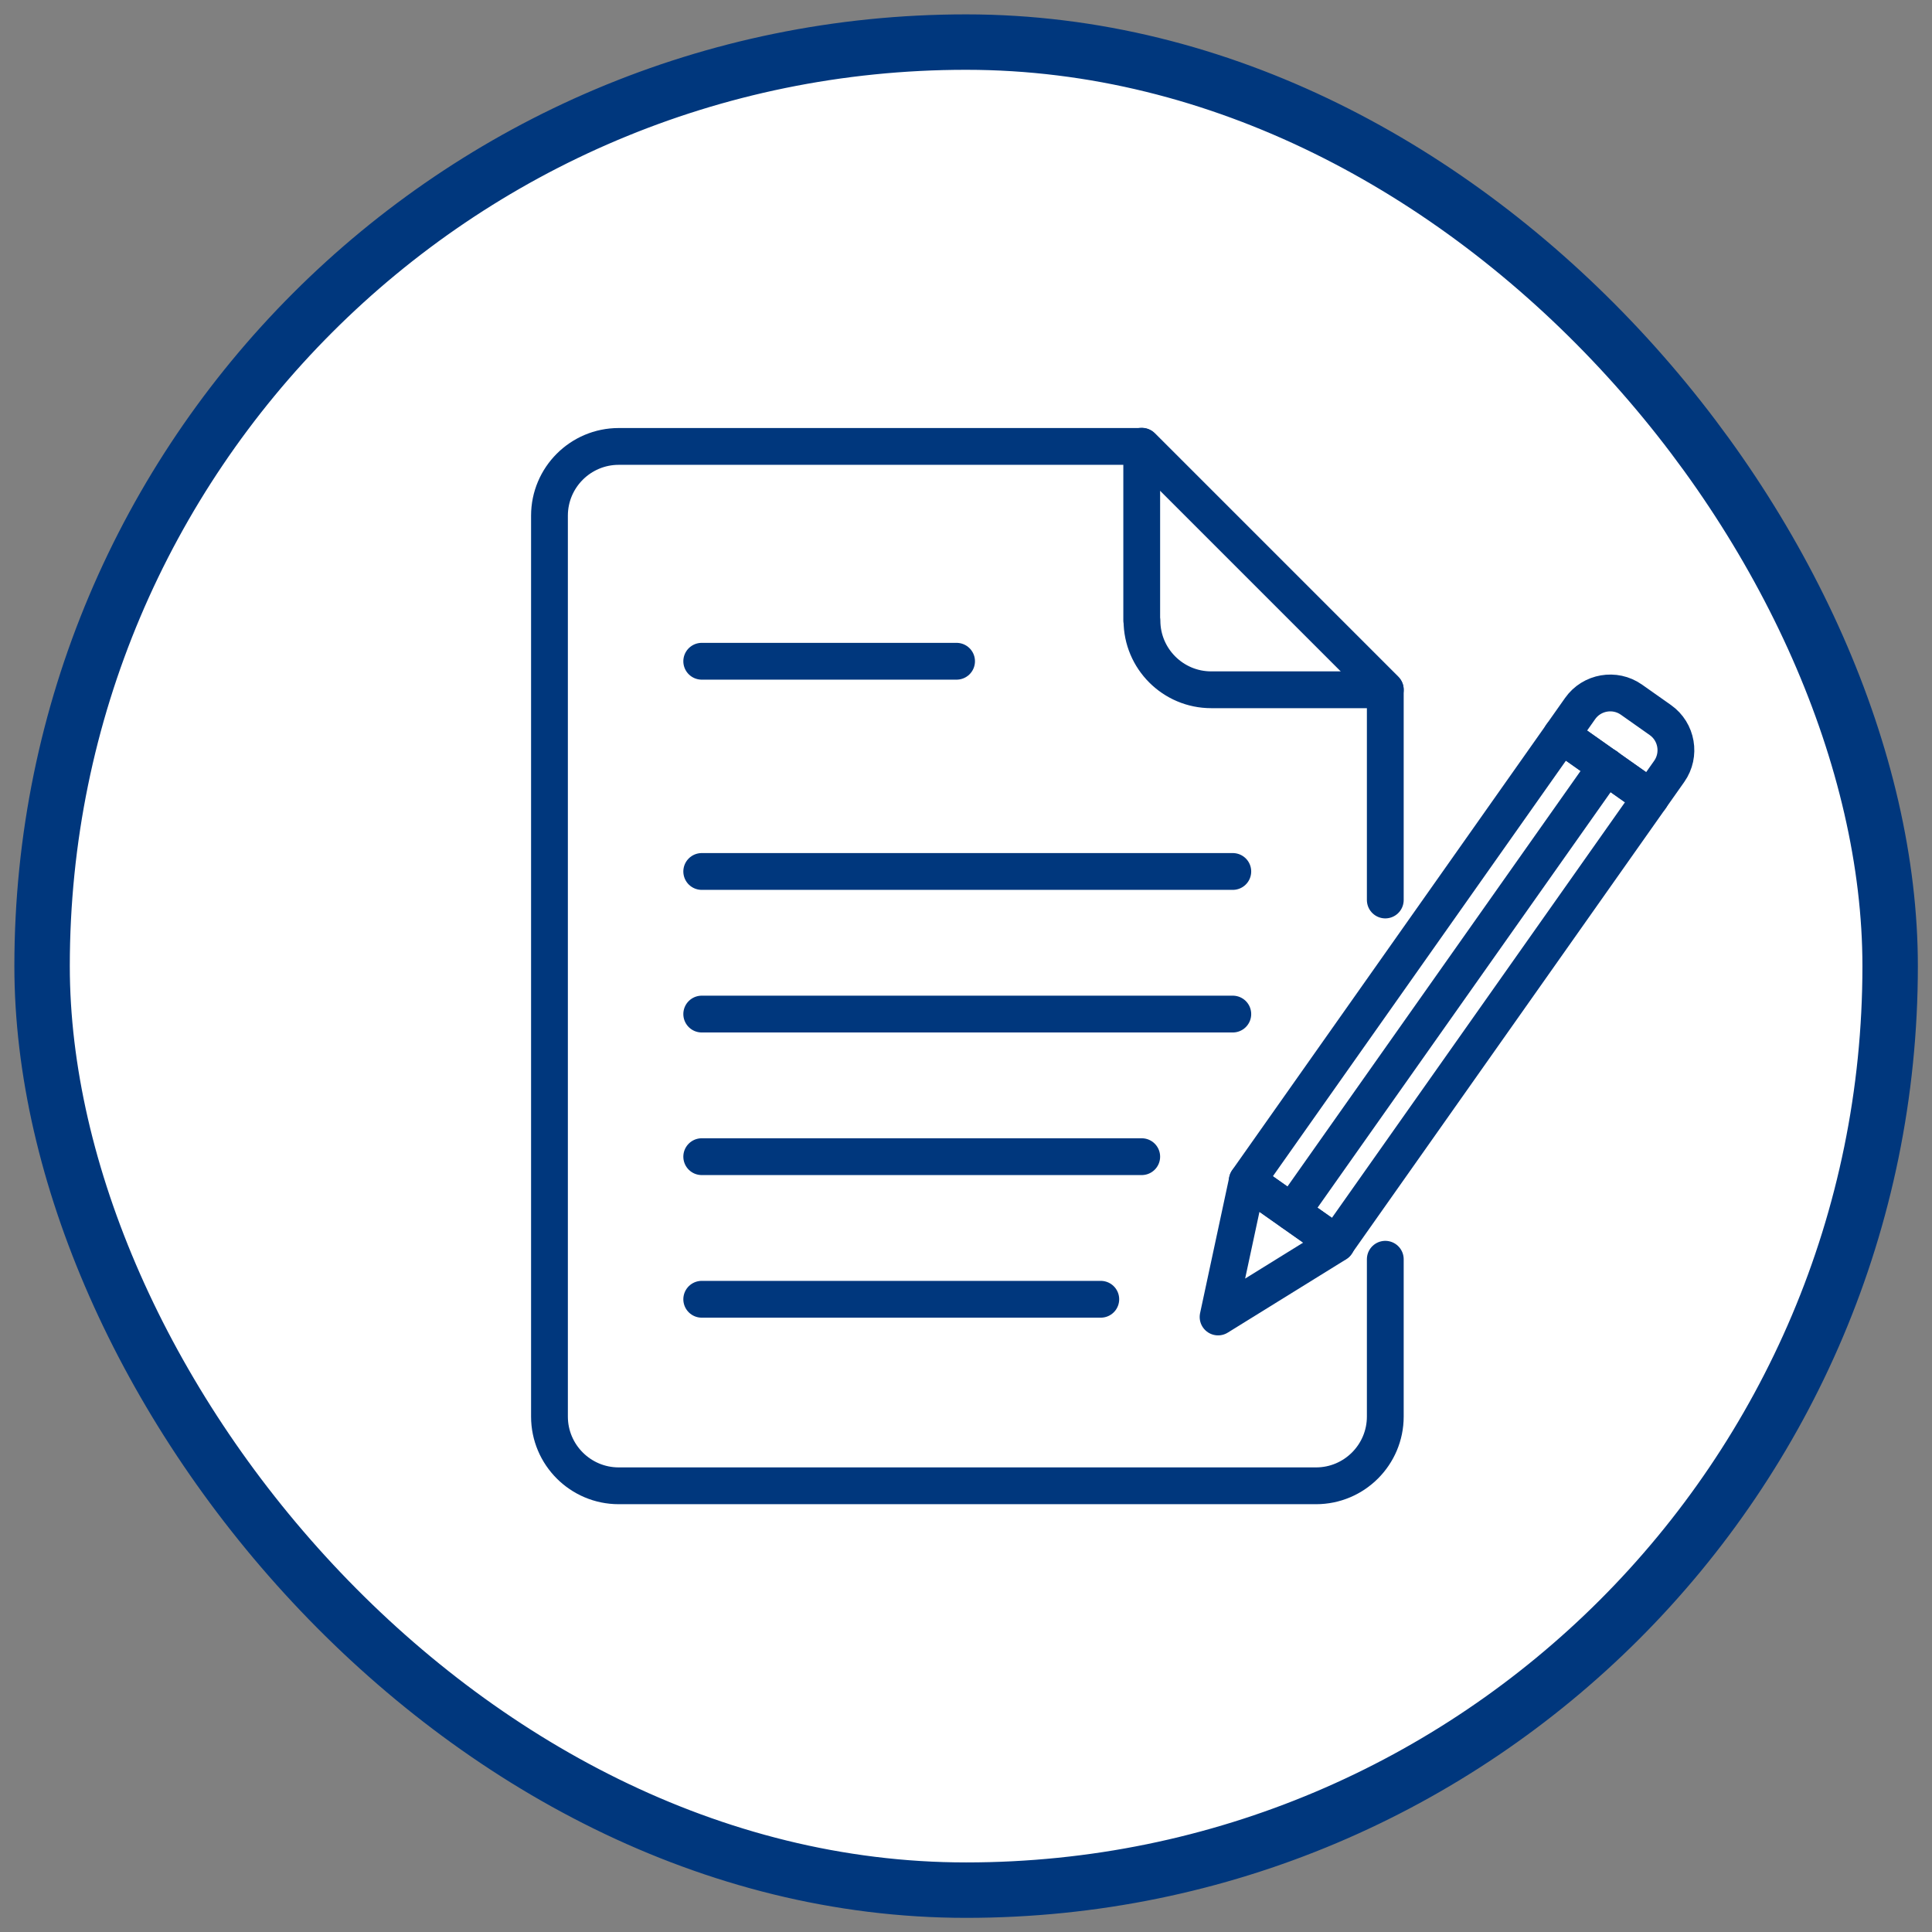
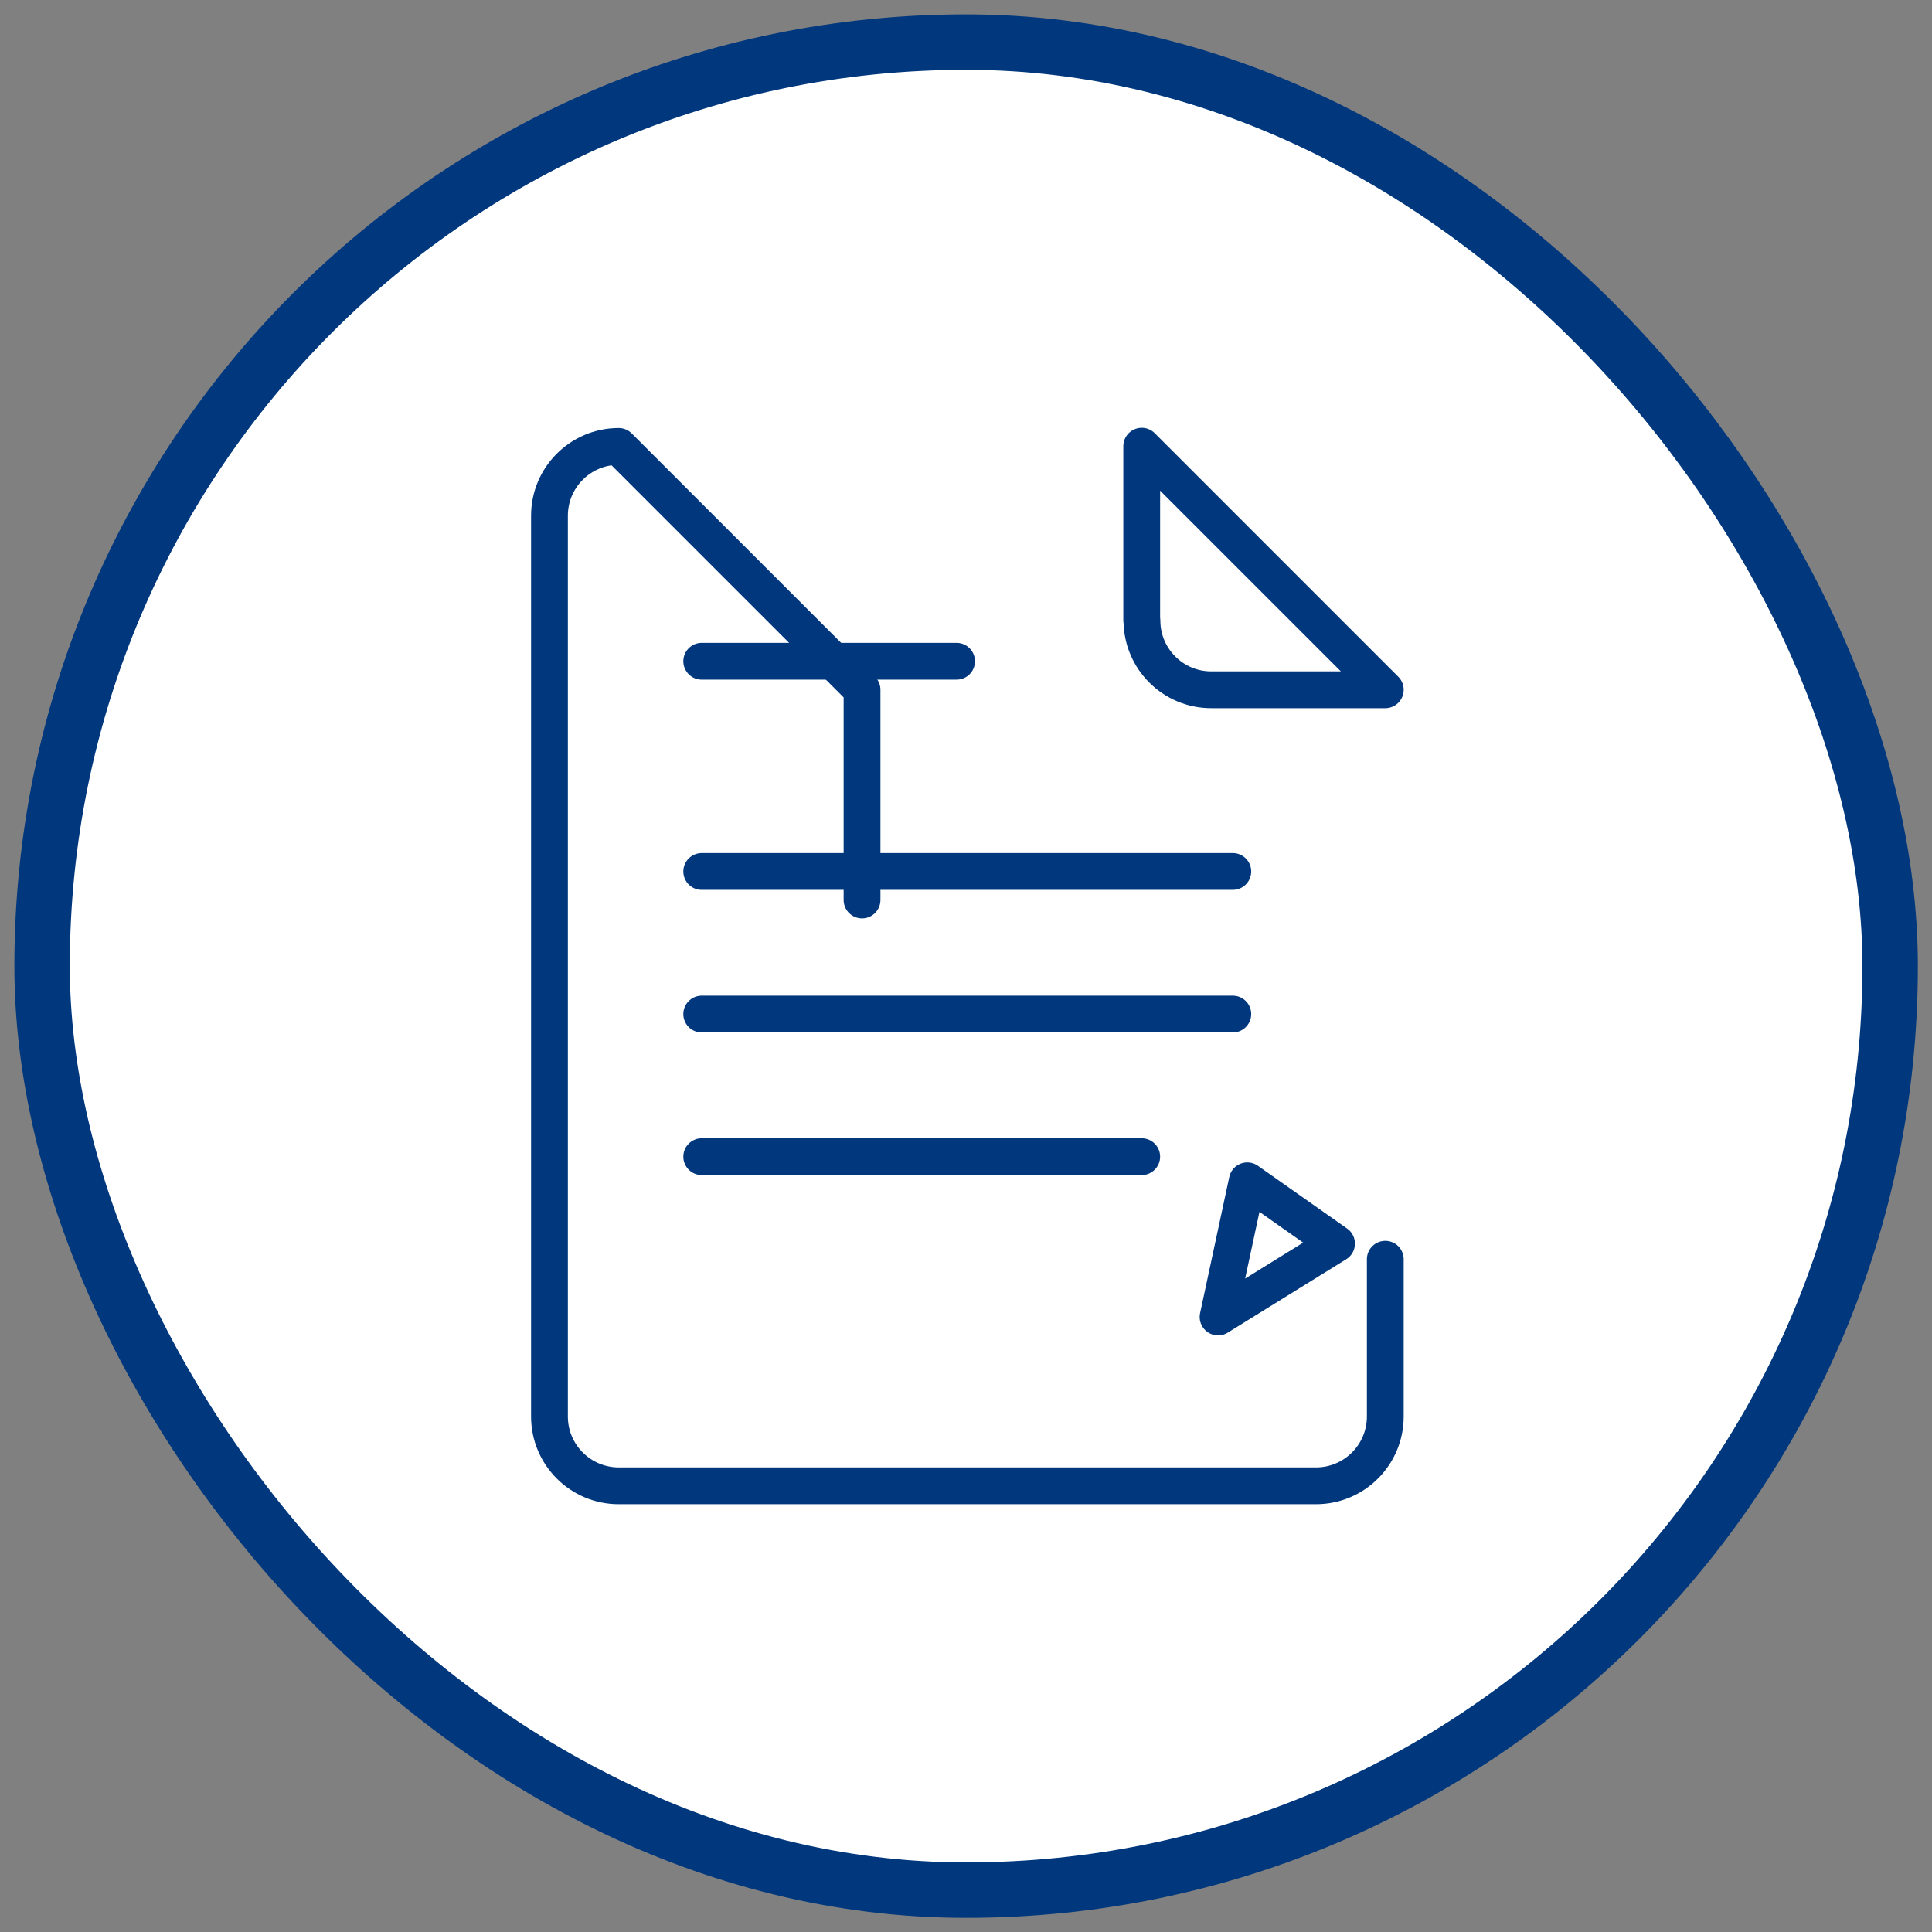
<svg xmlns="http://www.w3.org/2000/svg" viewBox="0 0 84 84">
  <rect x="0" y="0" width="84" height="84" fill="#808080" stroke="none" />
  <rect x="1.83" y="1.83" width="80.35" height="80.35" rx="40.17" ry="40.17" style="fill: #fff; stroke: #00377d; stroke-miterlimit: 10; stroke-width: 2.41px;" />
-   <rect x="60.63" y="31.16" width="4.74" height="23.71" transform="translate(36.3 -28.45) rotate(35.19)" style="fill: none; stroke: #00377d; stroke-linecap: round; stroke-linejoin: round; stroke-width: 1.6px;" />
  <polygon points="52.96 57.26 58.11 54.07 54.23 51.34 52.96 57.26" style="fill: none; stroke: #00377d; stroke-linecap: round; stroke-linejoin: round; stroke-width: 1.6px;" />
-   <path d="M69.93,30.59h1.54c.88,0,1.6.72,1.6,1.6v1.41h-4.74v-1.41c0-.88.72-1.6,1.6-1.6Z" transform="translate(31.41 -34.88) rotate(35.19)" style="fill: none; stroke: #00377d; stroke-linecap: round; stroke-linejoin: round; stroke-width: 1.6px;" />
-   <line x1="56.17" y1="52.7" x2="69.84" y2="33.32" style="fill: none; stroke: #00377d; stroke-linecap: round; stroke-linejoin: round; stroke-width: 1.6px;" />
  <line x1="30.51" y1="37.89" x2="53.6" y2="37.89" style="fill: none; stroke: #00377d; stroke-linecap: round; stroke-linejoin: round; stroke-width: 1.6px;" />
  <line x1="30.51" y1="44.09" x2="53.6" y2="44.09" style="fill: none; stroke: #00377d; stroke-linecap: round; stroke-linejoin: round; stroke-width: 1.6px;" />
  <line x1="30.51" y1="50.29" x2="49.64" y2="50.29" style="fill: none; stroke: #00377d; stroke-linecap: round; stroke-linejoin: round; stroke-width: 1.6px;" />
  <line x1="30.51" y1="28.75" x2="41.59" y2="28.75" style="fill: none; stroke: #00377d; stroke-linecap: round; stroke-linejoin: round; stroke-width: 1.6px;" />
-   <line x1="30.51" y1="56.49" x2="47.86" y2="56.49" style="fill: none; stroke: #00377d; stroke-linecap: round; stroke-linejoin: round; stroke-width: 1.6px;" />
-   <path d="M60.23,54.75v6.84c0,1.66-1.35,3.01-3.01,3.01h-30.32c-1.66,0-3.01-1.35-3.01-3.01V22.42c0-1.66,1.35-3.01,3.01-3.01h22.75l10.58,10.58v9.14" style="fill: none; stroke: #00377d; stroke-linecap: round; stroke-linejoin: round; stroke-width: 1.6px;" />
+   <path d="M60.23,54.75v6.84c0,1.66-1.35,3.01-3.01,3.01h-30.32c-1.66,0-3.01-1.35-3.01-3.01V22.42c0-1.66,1.35-3.01,3.01-3.01l10.58,10.58v9.14" style="fill: none; stroke: #00377d; stroke-linecap: round; stroke-linejoin: round; stroke-width: 1.6px;" />
  <path d="M49.64,26.97v-7.57l10.59,10.59h-7.57c-1.66,0-3.01-1.35-3.01-3.01Z" style="fill: none; stroke: #00377d; stroke-linecap: round; stroke-linejoin: round; stroke-width: 1.6px;" />
  <rect width="84" height="84" style="fill: none;" />
</svg>